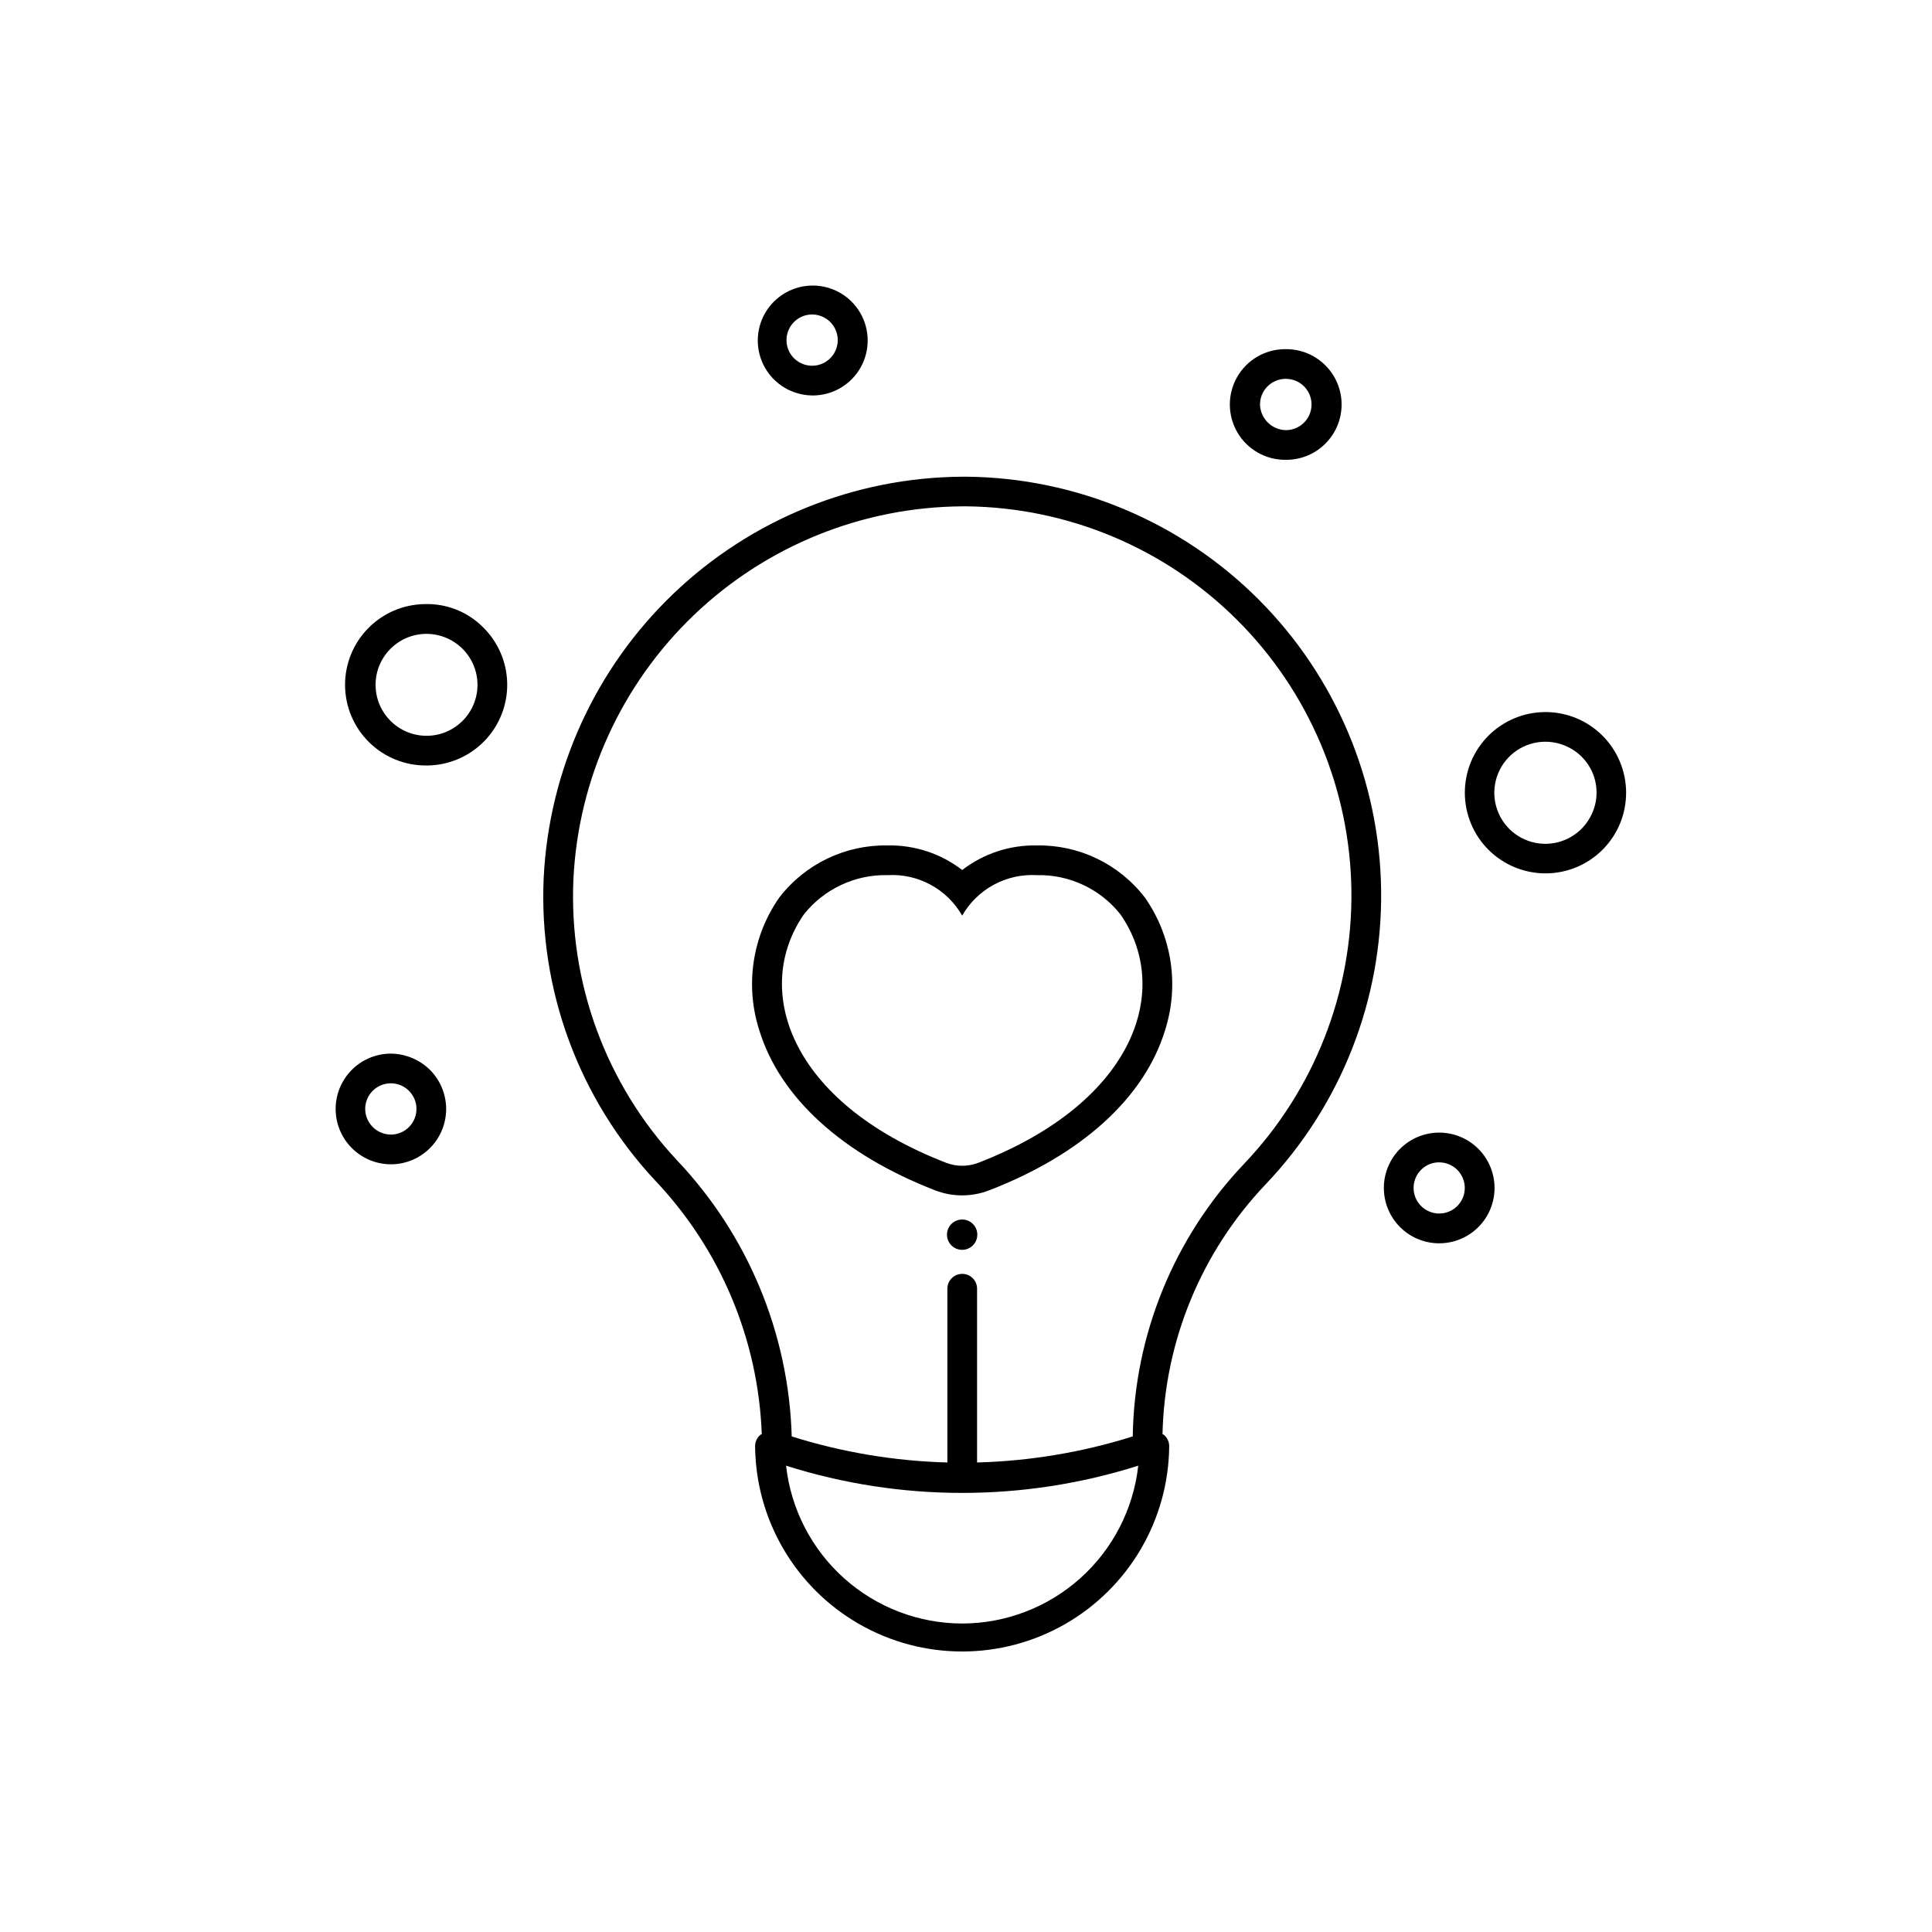
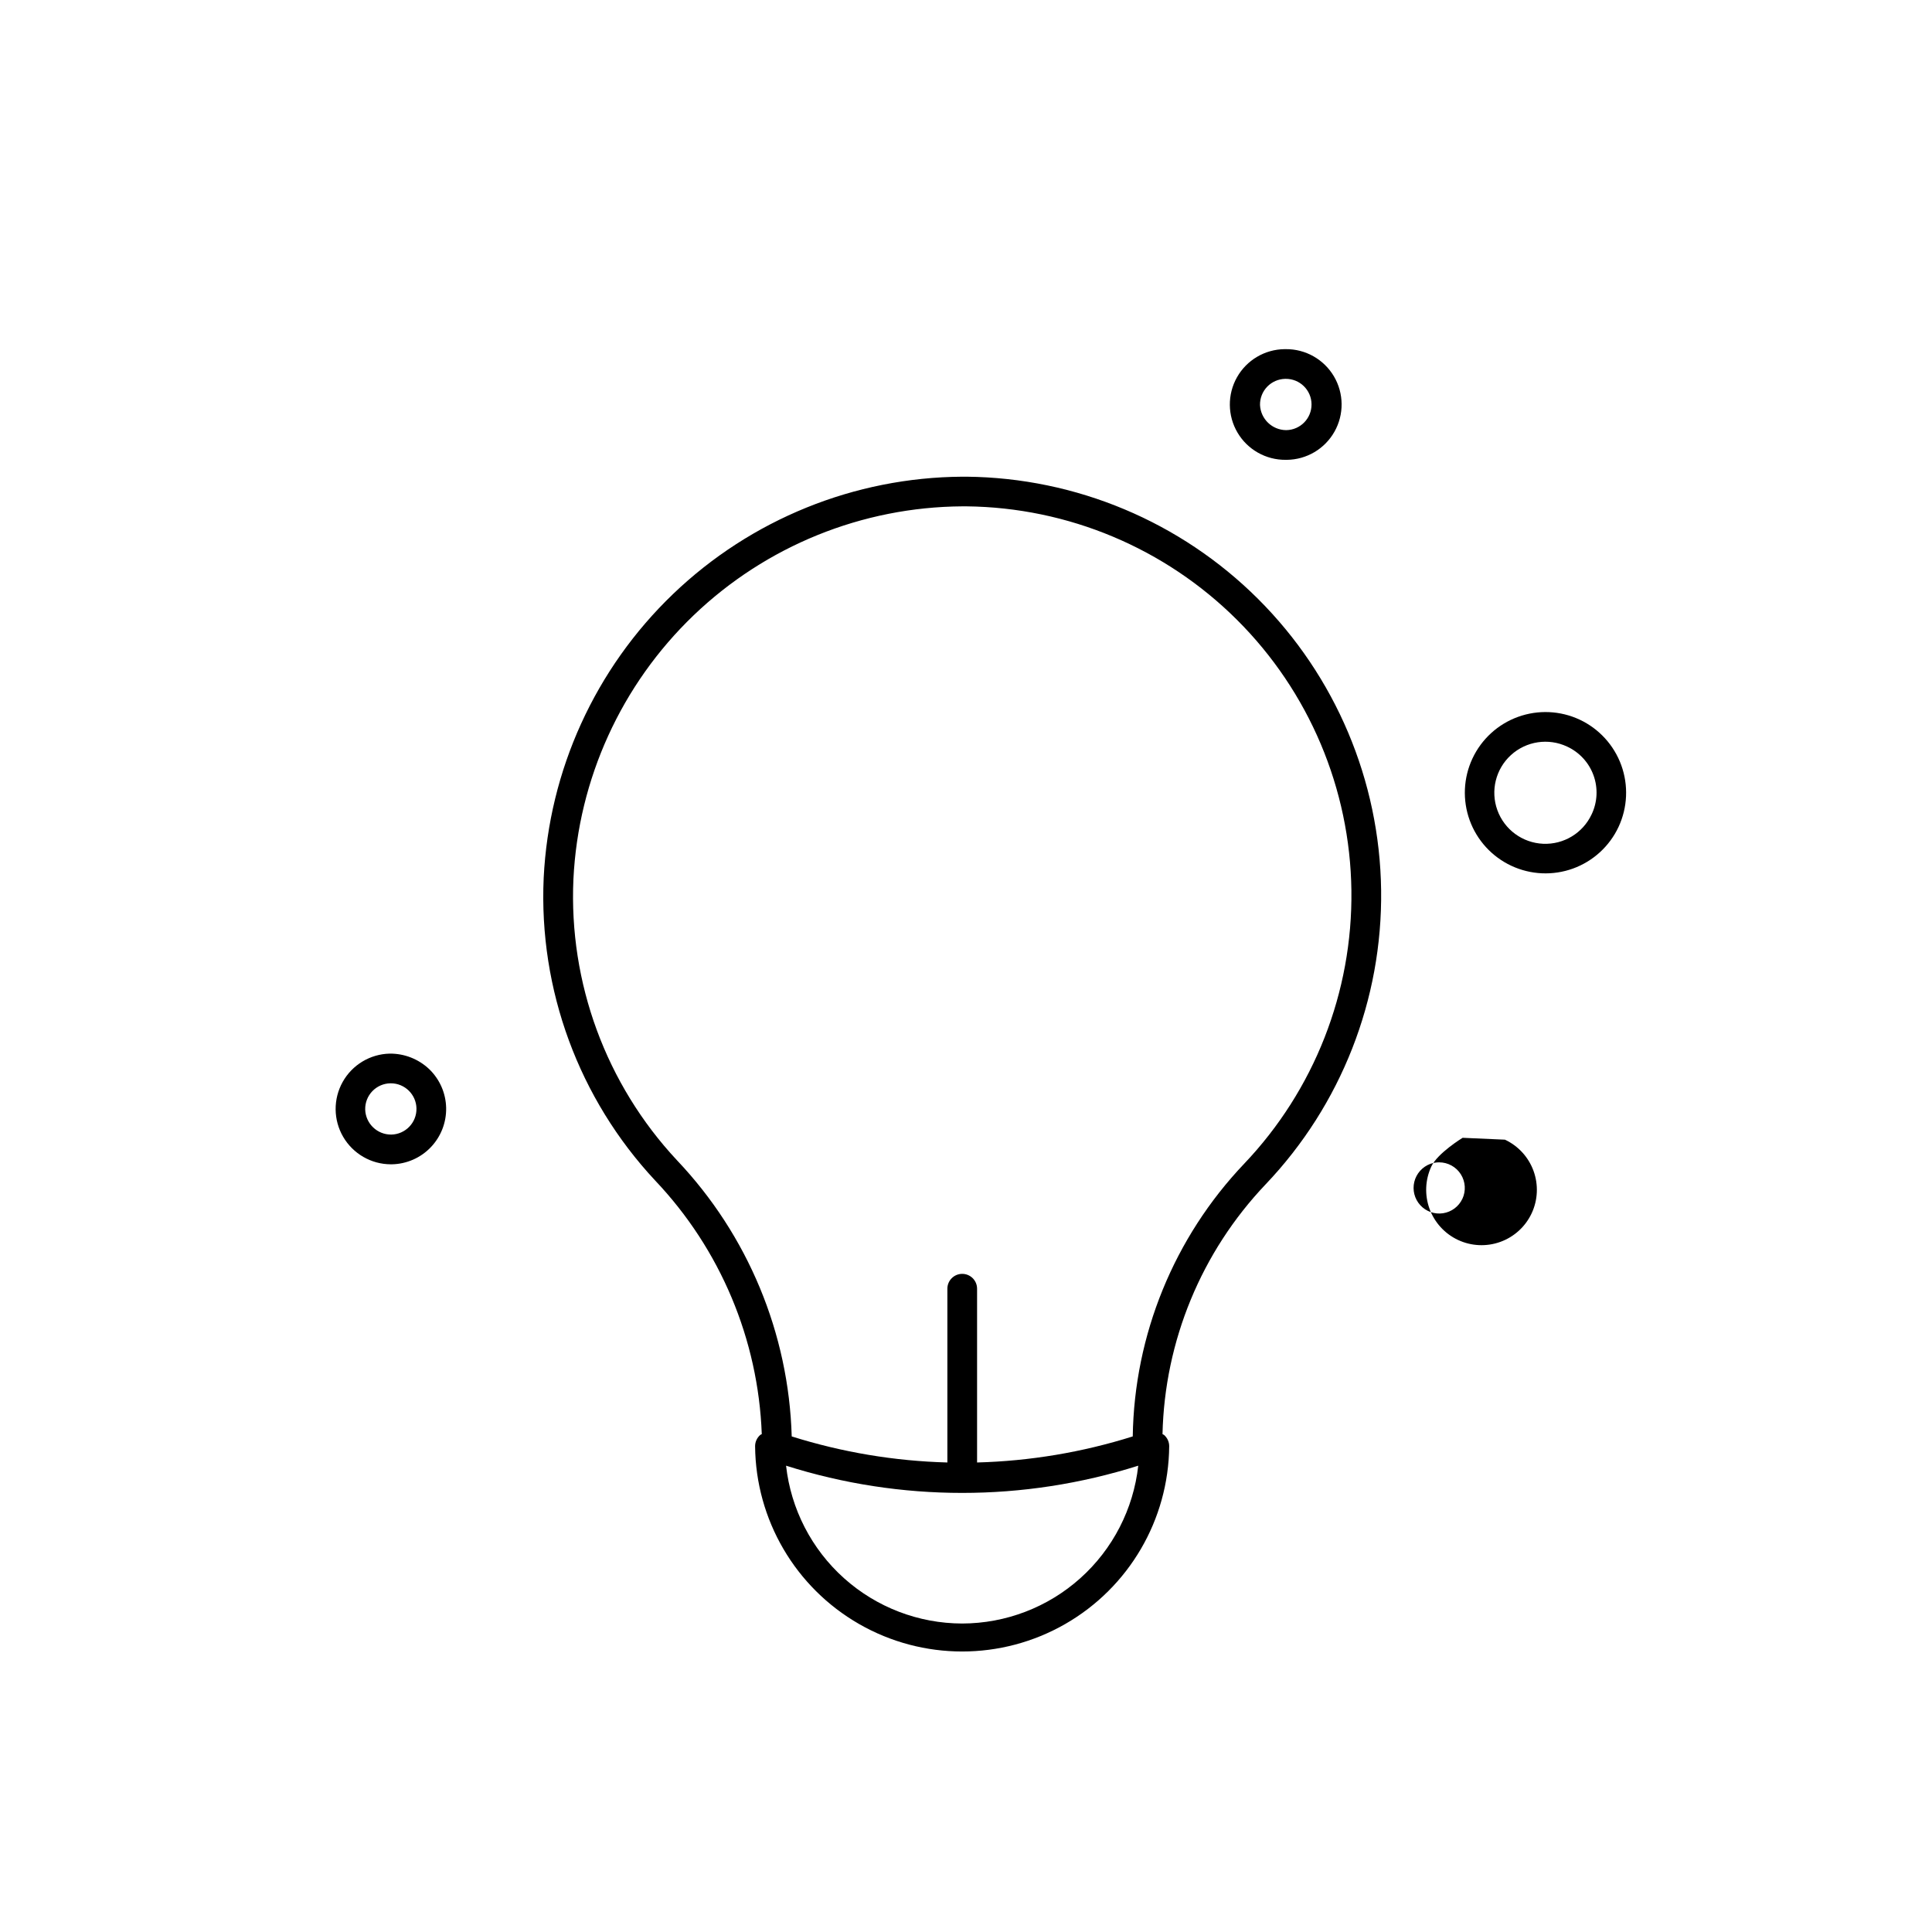
<svg xmlns="http://www.w3.org/2000/svg" fill="#000000" width="800px" height="800px" version="1.1" viewBox="144 144 512 512">
  <g>
    <path d="m400.16 270.33h-1.137c-28.582 0.18-56.008 11.301-76.641 31.078-20.633 19.777-32.906 46.703-34.301 75.25-1.34 29.621 9.316 58.527 29.551 80.199 17.277 18.219 27.316 42.109 28.246 67.199-0.121 0.086-0.277 0.109-0.395 0.207-0.871 0.75-1.375 1.844-1.375 2.992 0.168 19.492 10.66 37.434 27.57 47.133 16.91 9.699 37.695 9.699 54.602 0 16.91-9.699 27.406-27.641 27.57-47.133 0-1.152-0.504-2.242-1.379-2.992-0.125-0.078-0.258-0.148-0.395-0.207 0.566-24.695 10.309-48.297 27.332-66.195 19.996-21 30.98-48.984 30.605-77.977-0.375-28.992-12.078-56.684-32.609-77.16-20.527-20.473-48.254-32.102-77.246-32.395zm-1.18 303.92c-11.559-0.02-22.707-4.297-31.312-12.012-8.605-7.715-14.07-18.328-15.352-29.816 30.367 9.621 62.965 9.621 93.332 0-1.277 11.488-6.742 22.105-15.352 29.82-8.605 7.715-19.754 11.988-31.312 12.008zm74.73-121.84c-18.57 19.52-29.109 45.316-29.52 72.258-13.363 4.207-27.246 6.531-41.254 6.906v-46.051c0-2.172-1.762-3.934-3.934-3.934-2.176 0-3.938 1.762-3.938 3.934v46.051c-14.004-0.375-27.887-2.699-41.25-6.906-0.785-27.301-11.609-53.352-30.398-73.172-18.805-20.133-28.699-46.996-27.453-74.516 1.289-26.523 12.695-51.547 31.863-69.922 19.172-18.375 44.656-28.707 71.211-28.871h1.062c26.93 0.281 52.684 11.086 71.75 30.109 19.07 19.02 29.938 44.746 30.285 71.68 0.348 26.93-9.855 52.926-28.426 72.434z" />
-     <path d="m418.72 368.05c-7.125-0.137-14.082 2.164-19.727 6.512-5.641-4.352-12.598-6.648-19.723-6.512-11.219-0.219-21.875 4.891-28.73 13.773-7.184 10.262-9.152 23.293-5.316 35.219 5.481 17.844 22.043 32.918 46.68 42.445 4.551 1.734 9.582 1.734 14.133 0 24.664-9.504 41.246-24.59 46.707-42.434 3.824-11.926 1.848-24.957-5.352-35.211-6.828-8.883-17.469-14-28.672-13.793zm-15.484 84.113c-2.727 1.039-5.742 1.039-8.473 0-41.926-16.219-51.34-46.172-37.734-65.828v-0.004c5.375-6.766 13.609-10.617 22.242-10.41 3.961-0.223 7.902 0.664 11.383 2.559 3.481 1.895 6.367 4.723 8.332 8.168 1.969-3.445 4.859-6.269 8.344-8.164s7.43-2.781 11.391-2.562c8.629-0.215 16.855 3.641 22.215 10.41 13.645 19.656 4.227 49.609-37.699 65.832z" />
-     <path d="m359.23 248.8h0.305-0.004c5.188-0.055 9.949-2.859 12.512-7.367 2.562-4.508 2.531-10.039-0.074-14.52-2.609-4.484-7.402-7.238-12.586-7.238-5.188 0-9.98 2.754-12.59 7.238-2.606 4.481-2.637 10.012-0.074 14.52 2.562 4.508 7.324 7.312 12.512 7.367zm-0.121-21.461h0.133c2.254 0.008 4.359 1.133 5.617 3.004 1.258 1.871 1.508 4.246 0.664 6.336-0.848 2.09-2.672 3.625-4.879 4.098-2.203 0.473-4.5-0.18-6.125-1.742-1.984-1.902-2.621-4.812-1.621-7.371 1.004-2.562 3.445-4.266 6.191-4.32z" />
    <path d="m484.71 265.86h0.309c5.242-0.051 10.055-2.894 12.629-7.461 2.574-4.562 2.519-10.152-0.145-14.664-2.668-4.512-7.535-7.258-12.773-7.207h-0.289c-5.238 0.051-10.055 2.894-12.629 7.457-2.574 4.562-2.519 10.156 0.145 14.668 2.664 4.512 7.531 7.258 12.773 7.207zm-0.133-21.461h0.133c3.75-0.035 6.824 2.973 6.859 6.727 0.039 3.75-2.973 6.824-6.723 6.863-3.711-0.027-6.754-2.949-6.93-6.656-0.035-1.801 0.645-3.547 1.895-4.844 1.246-1.301 2.961-2.051 4.762-2.09z" />
-     <path d="m531.61 445.53c-3.523-1.648-7.559-1.824-11.215-0.496s-6.637 4.055-8.281 7.578c-1.648 3.527-1.824 7.562-0.496 11.219s4.055 6.637 7.578 8.281c3.527 1.648 7.562 1.824 11.219 0.496s6.637-4.055 8.281-7.578c1.645-3.527 1.82-7.562 0.492-11.219s-4.055-6.633-7.578-8.281zm-0.062 16.164c-0.961 2.051-2.887 3.488-5.125 3.828-2.242 0.34-4.504-0.461-6.031-2.133-1.531-1.672-2.125-4-1.582-6.199 0.539-2.199 2.144-3.988 4.273-4.762 0.742-0.262 1.527-0.398 2.316-0.395 2.324 0.004 4.484 1.195 5.727 3.152 1.246 1.961 1.406 4.422 0.422 6.523z" />
+     <path d="m531.61 445.53s-6.637 4.055-8.281 7.578c-1.648 3.527-1.824 7.562-0.496 11.219s4.055 6.637 7.578 8.281c3.527 1.648 7.562 1.824 11.219 0.496s6.637-4.055 8.281-7.578c1.645-3.527 1.82-7.562 0.492-11.219s-4.055-6.633-7.578-8.281zm-0.062 16.164c-0.961 2.051-2.887 3.488-5.125 3.828-2.242 0.34-4.504-0.461-6.031-2.133-1.531-1.672-2.125-4-1.582-6.199 0.539-2.199 2.144-3.988 4.273-4.762 0.742-0.262 1.527-0.398 2.316-0.395 2.324 0.004 4.484 1.195 5.727 3.152 1.246 1.961 1.406 4.422 0.422 6.523z" />
    <path d="m247.28 423.22c-5.191 0.117-9.938 2.973-12.469 7.508-2.535 4.535-2.481 10.074 0.141 14.559 2.621 4.484 7.418 7.25 12.613 7.266h0.293-0.004c3.891-0.074 7.59-1.691 10.285-4.496 2.699-2.805 4.168-6.566 4.094-10.457-0.078-3.887-1.699-7.586-4.504-10.281-2.82-2.668-6.566-4.137-10.449-4.098zm7.086 14.535c0.07 3.746-2.91 6.844-6.656 6.918-3.742 0.047-6.828-2.918-6.93-6.66-0.035-1.801 0.648-3.543 1.895-4.844 1.25-1.297 2.965-2.047 4.766-2.082h0.137c3.699 0.004 6.715 2.965 6.789 6.664z" />
-     <path d="m398.98 467.18c-1.629 0-3.094 0.98-3.719 2.481-0.621 1.504-0.277 3.234 0.871 4.387 1.152 1.148 2.883 1.492 4.387 0.871 1.504-0.625 2.481-2.09 2.481-3.719-0.004-2.219-1.801-4.016-4.019-4.019z" />
    <path d="m562.62 334.71c-5.133-2.398-11.012-2.66-16.34-0.727-5.332 1.934-9.672 5.906-12.074 11.043-2.398 5.133-2.66 11.012-0.73 16.34 1.934 5.332 5.906 9.672 11.039 12.074 5.137 2.402 11.016 2.664 16.344 0.734 5.328-1.934 9.672-5.902 12.074-11.039 2.394-5.137 2.652-11.016 0.723-16.344-1.934-5.328-5.902-9.672-11.035-12.082zm3.18 25.09h0.004c-2.312 4.965-7.387 8.047-12.859 7.809-5.469-0.242-10.258-3.754-12.125-8.902-1.867-5.148-0.449-10.914 3.598-14.605 4.043-3.691 9.914-4.582 14.871-2.254 3.258 1.5 5.785 4.242 7.008 7.617 1.223 3.371 1.047 7.094-0.492 10.336z" />
-     <path d="m256.62 304.09c-5.672 0.055-11.09 2.359-15.059 6.41-3.973 4.051-6.172 9.512-6.117 15.184 0.055 5.672 2.363 11.086 6.41 15.059 4.051 3.973 9.512 6.172 15.184 6.117h0.422c5.668-0.113 11.059-2.473 14.988-6.559 3.93-4.09 6.074-9.57 5.965-15.238-0.113-5.668-2.469-11.059-6.555-14.988-4.055-3.988-9.555-6.148-15.238-5.984zm10.156 30.734c-2.473 2.602-5.883 4.102-9.473 4.164-7.457 0.145-13.621-5.781-13.766-13.238-0.148-7.457 5.777-13.621 13.234-13.77h0.277c5.41 0.008 10.297 3.242 12.418 8.223 2.117 4.981 1.059 10.746-2.691 14.648z" />
  </g>
</svg>